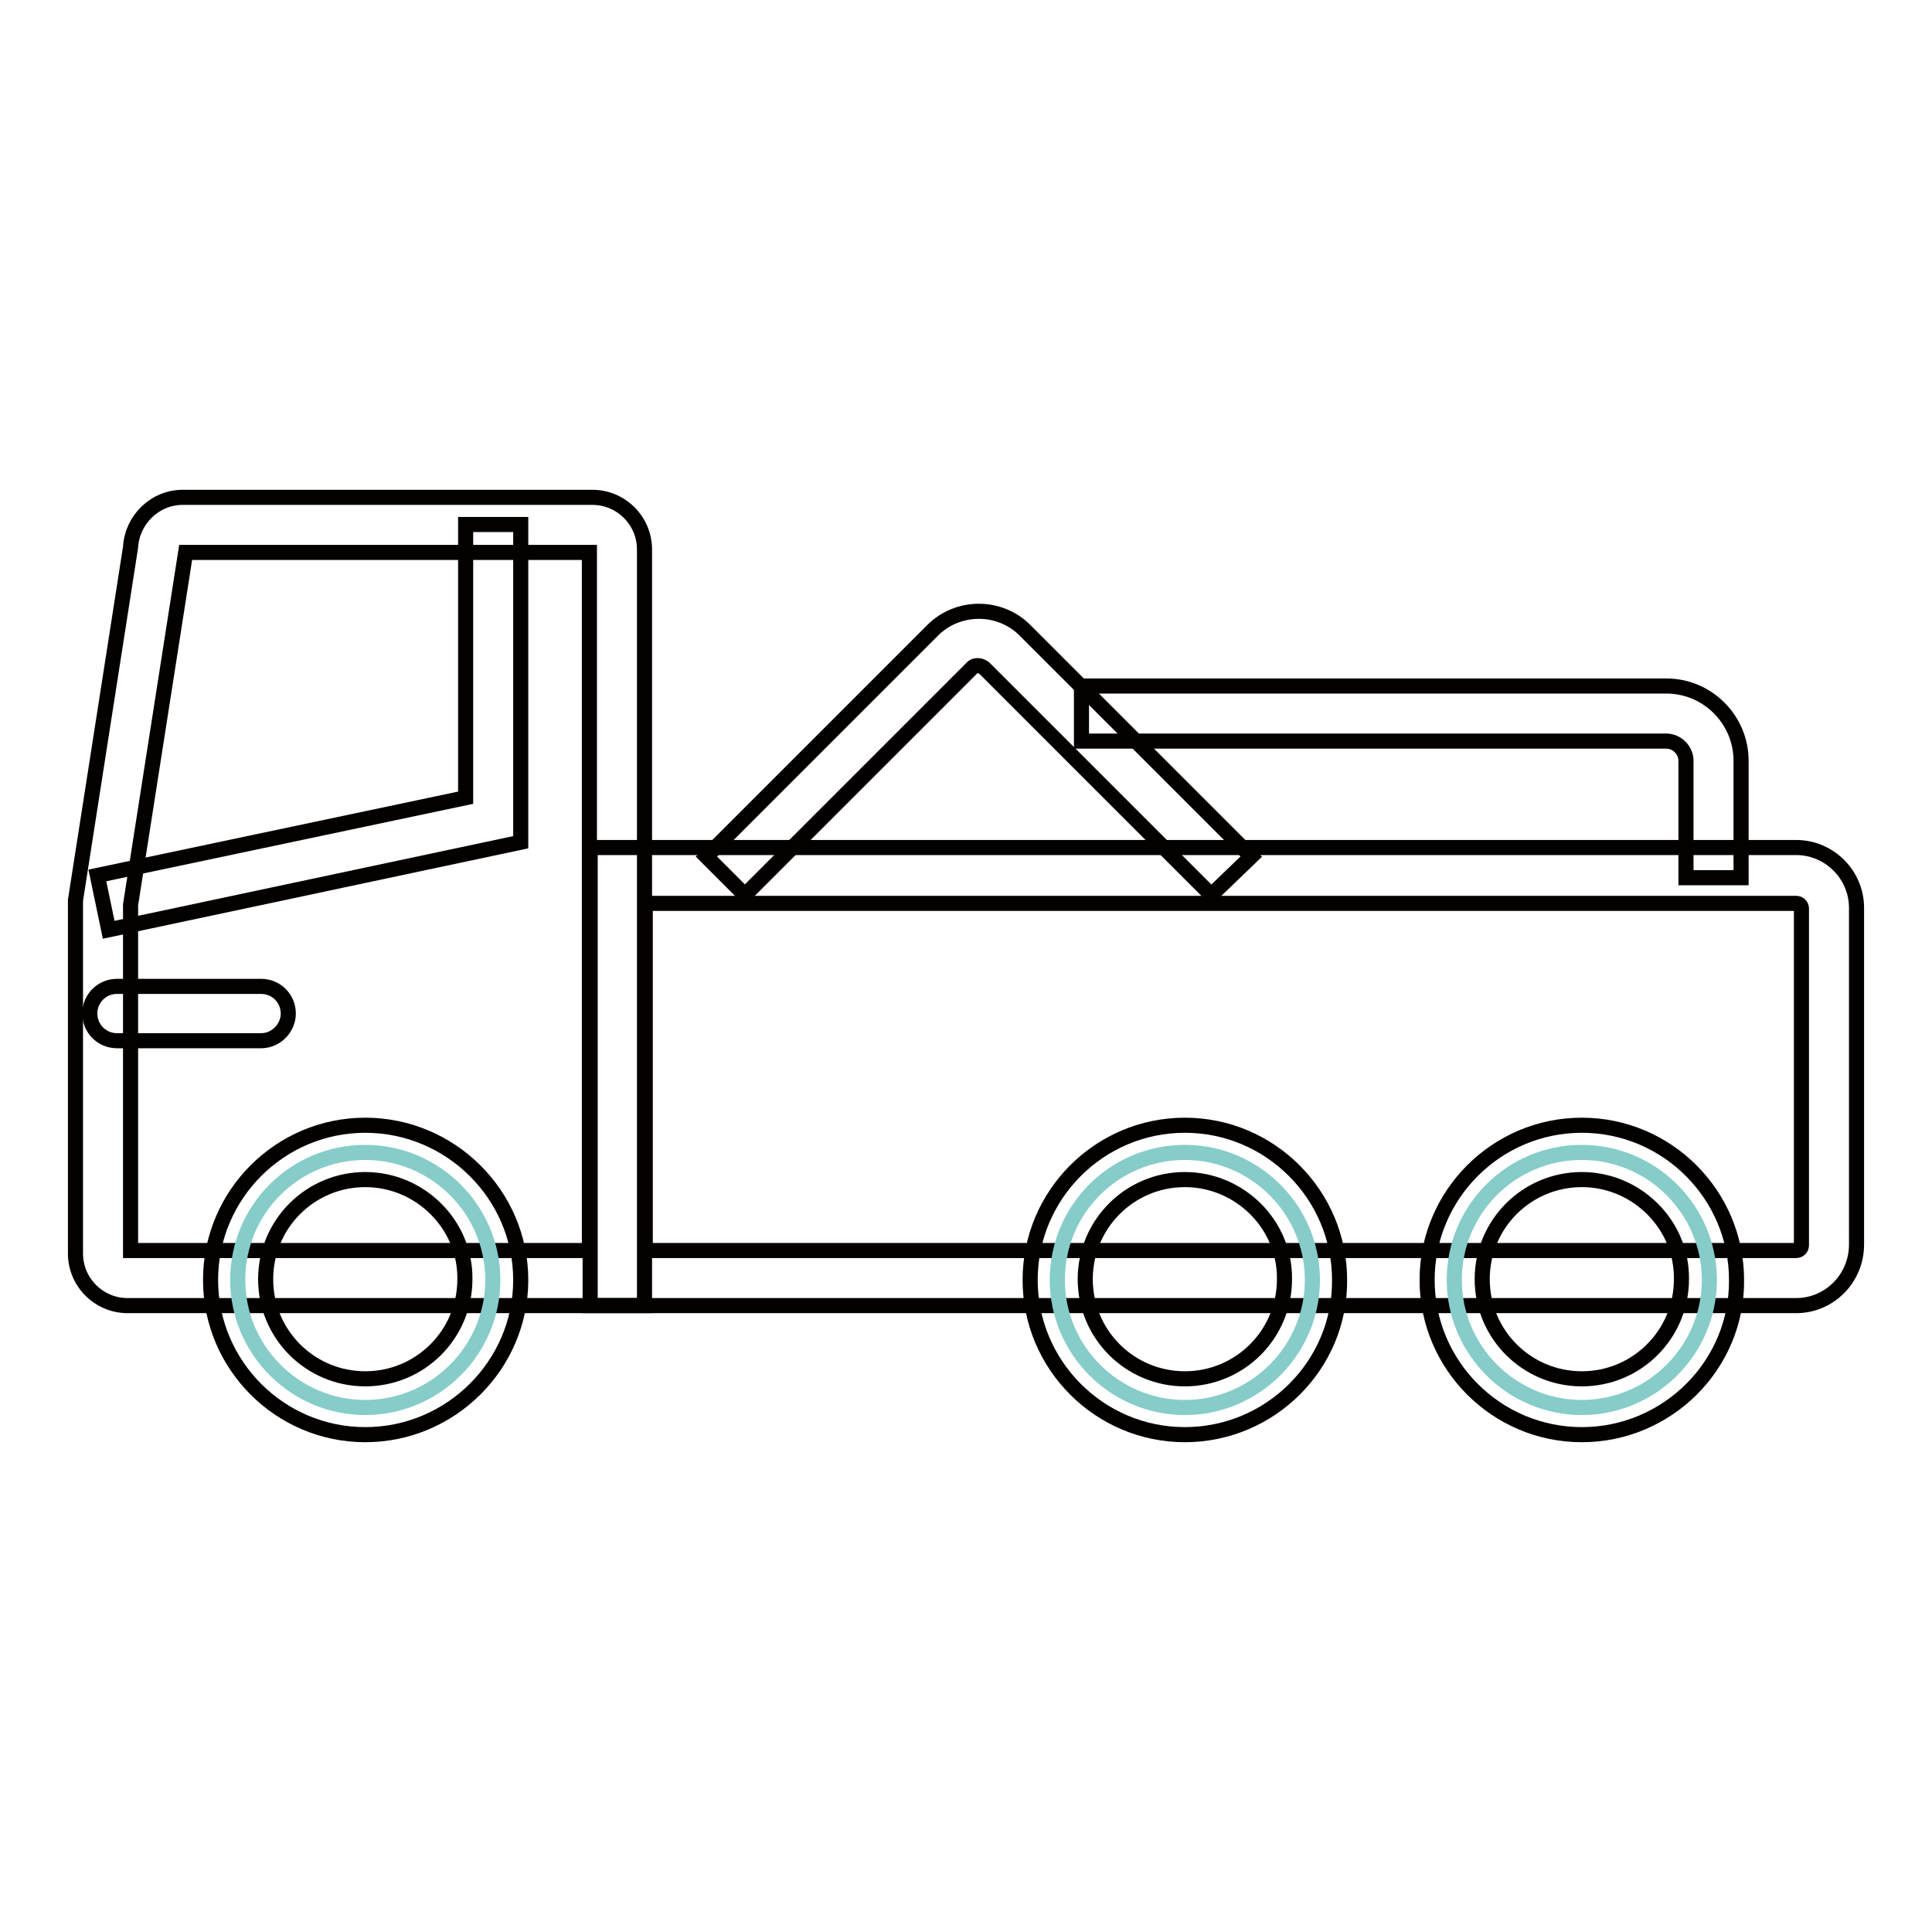
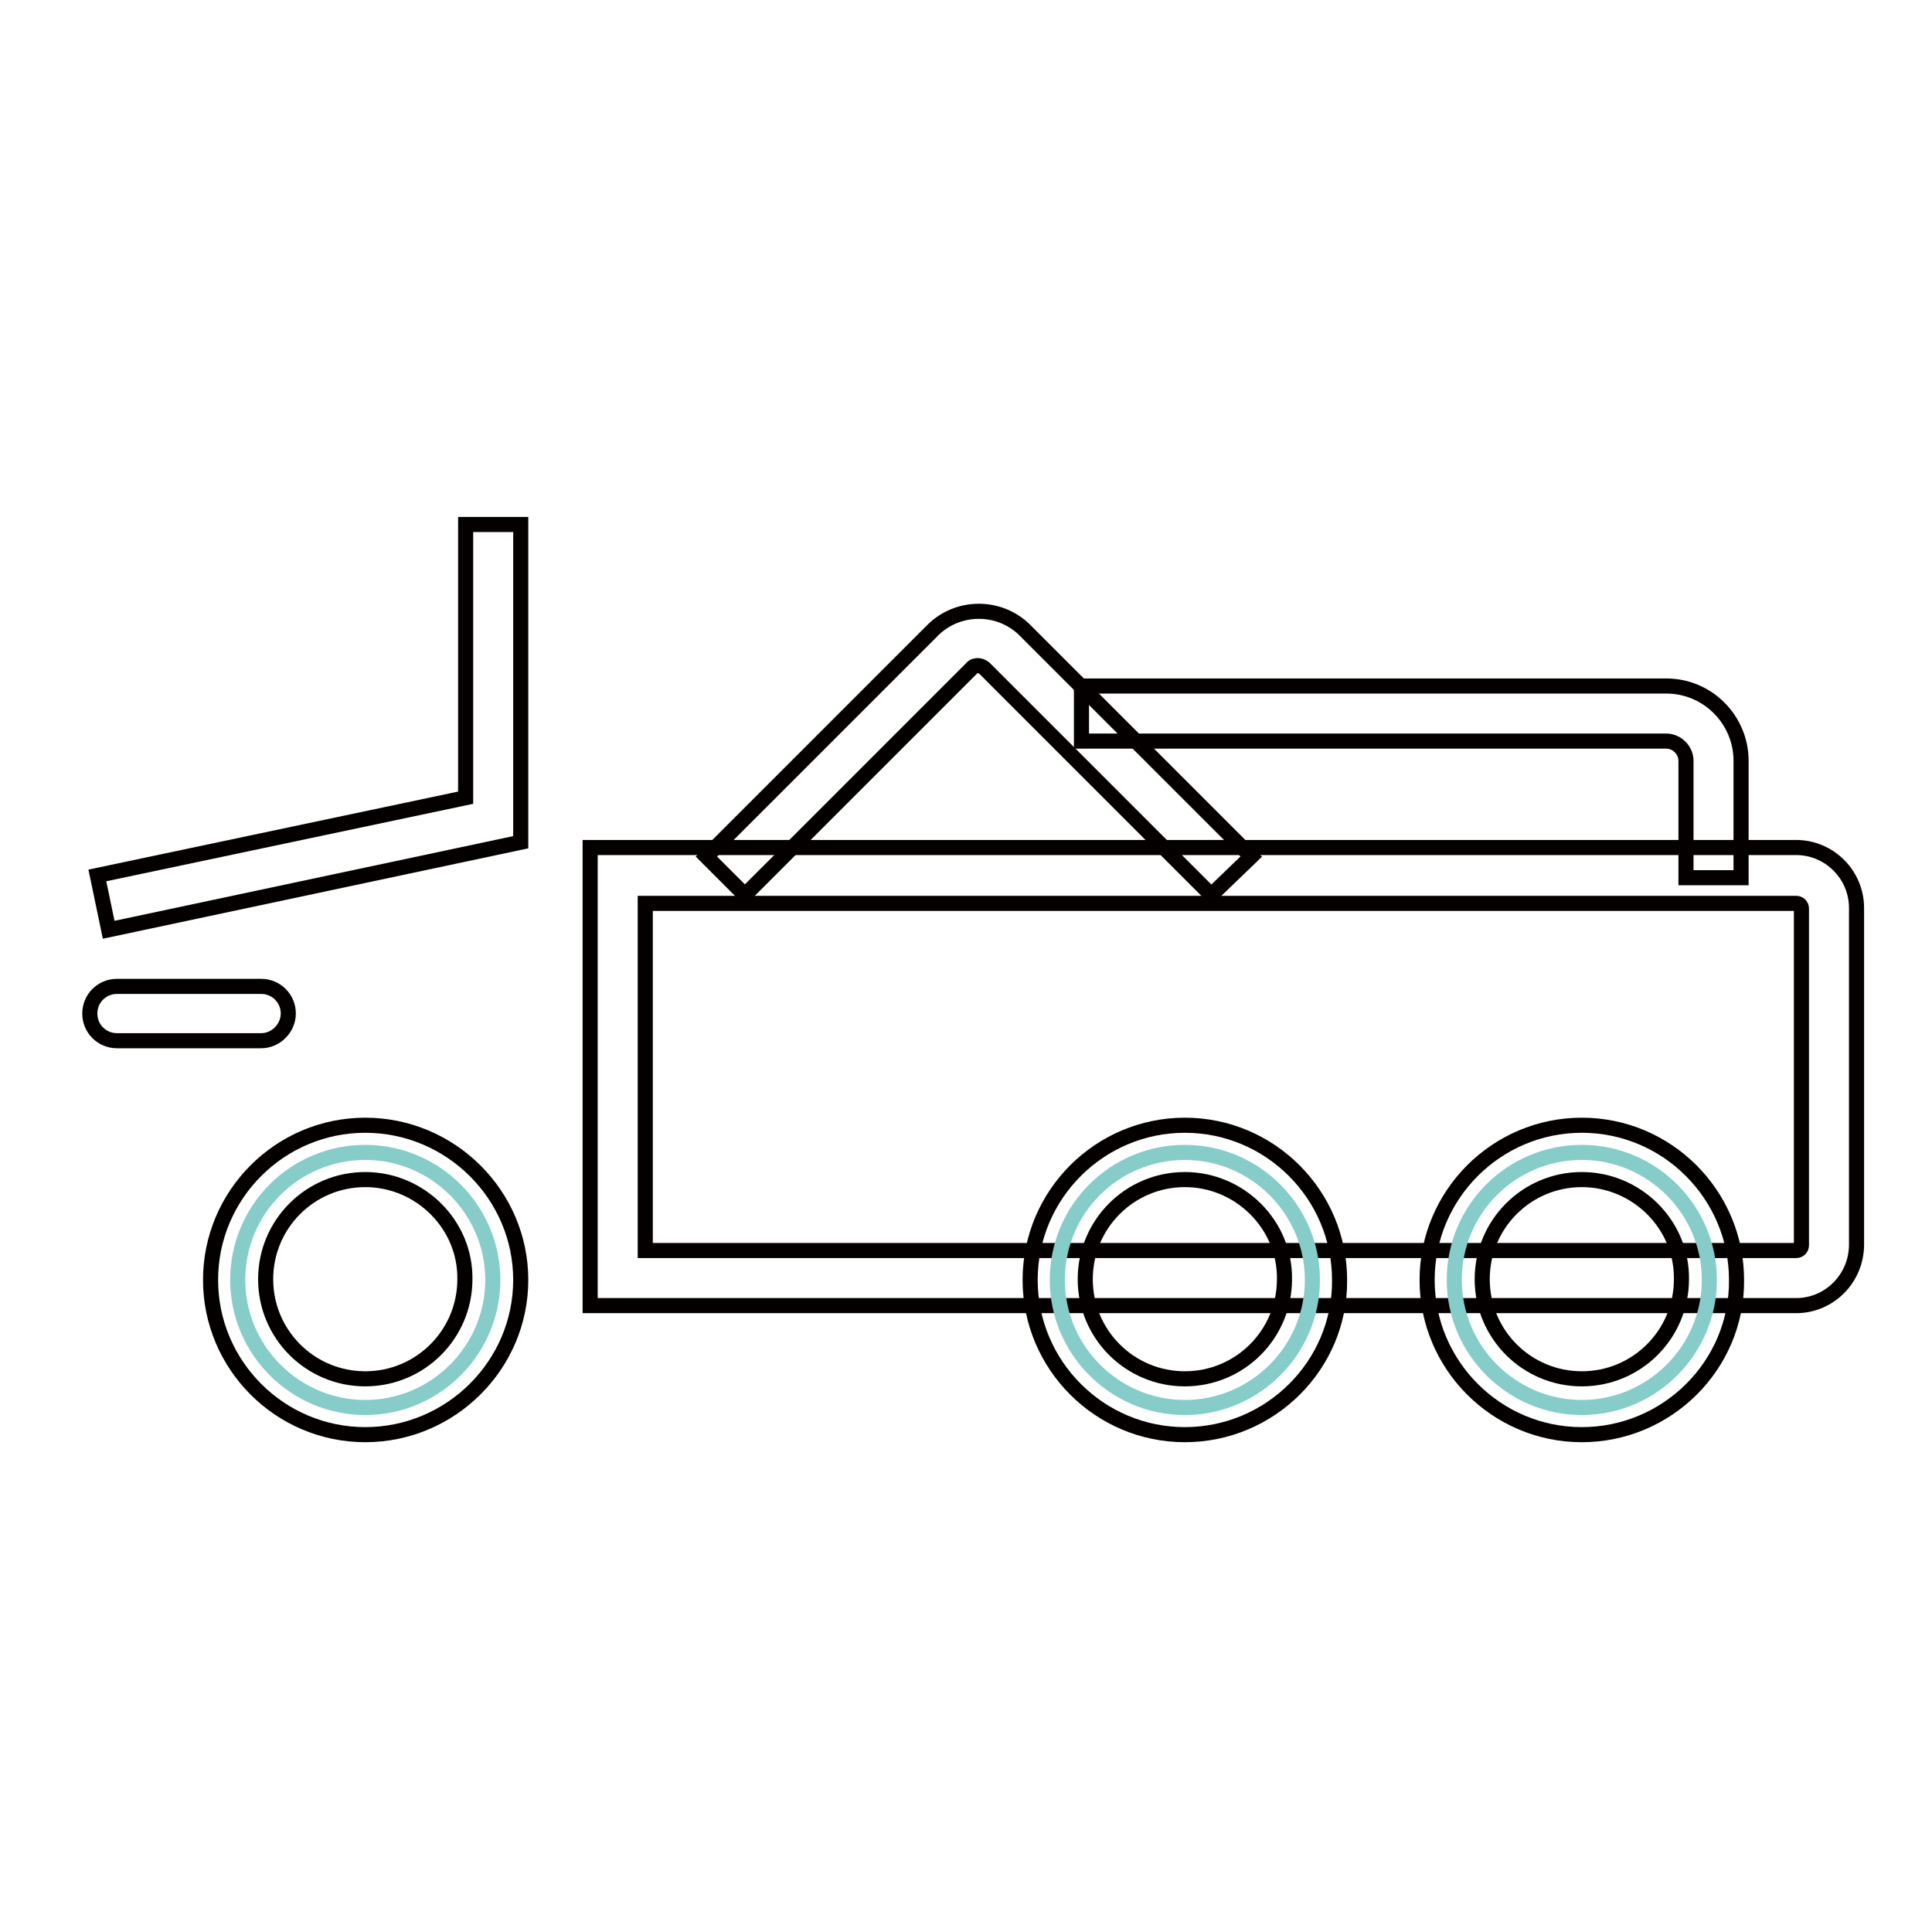
<svg xmlns="http://www.w3.org/2000/svg" version="1.1" x="0px" y="0px" viewBox="0 0 256 256" enable-background="new 0 0 256 256" xml:space="preserve">
  <g>
-     <path stroke-width="2" fill-opacity="0" stroke="#040000" d="M85.4,173H16.9c-3.8,0-6.9-3.1-6.9-6.9v-46.8l7.3-46.8c0.2-3.6,3.2-6.6,6.9-6.6h54.3c3.8,0,6.9,3.1,6.9,6.9 V173z M17.3,165.7h60.8V73.2H24.6l-7.3,46.7V165.7z" />
    <path stroke-width="2" fill-opacity="0" stroke="#040000" d="M238,173H78.2v-60.7H238c4.4,0,8,3.6,8,8v44.6C246,169.4,242.4,173,238,173z M85.5,165.7H238 c0.4,0,0.7-0.3,0.7-0.7v-44.6c0-0.4-0.3-0.7-0.7-0.7H85.5V165.7z" />
    <path stroke-width="2" fill-opacity="0" stroke="#86ccc9" d="M31.5,169.6c0,9.3,7.6,16.9,16.9,16.9c9.3,0,16.9-7.6,16.9-16.9s-7.6-16.9-16.9-16.9 C39.1,152.7,31.5,160.2,31.5,169.6z" />
    <path stroke-width="2" fill-opacity="0" stroke="#040000" d="M48.4,190.1c-11.3,0-20.5-9.2-20.5-20.5c0-11.3,9.2-20.5,20.5-20.5S69,158.3,69,169.6 C69,180.9,59.7,190.1,48.4,190.1z M48.4,156.3c-7.3,0-13.2,5.9-13.2,13.2c0,7.3,5.9,13.2,13.2,13.2c7.3,0,13.2-5.9,13.2-13.2 C61.7,162.3,55.7,156.3,48.4,156.3z" />
    <path stroke-width="2" fill-opacity="0" stroke="#86ccc9" d="M140.1,169.6c0,9.3,7.6,16.9,16.9,16.9s16.9-7.6,16.9-16.9s-7.6-16.9-16.9-16.9S140.1,160.2,140.1,169.6z" />
    <path stroke-width="2" fill-opacity="0" stroke="#040000" d="M157,190.1c-11.3,0-20.5-9.2-20.5-20.5c0-11.3,9.2-20.5,20.5-20.5s20.5,9.2,20.5,20.5 C177.6,180.9,168.3,190.1,157,190.1z M157,156.3c-7.3,0-13.2,5.9-13.2,13.2c0,7.3,5.9,13.2,13.2,13.2s13.2-5.9,13.2-13.2 C170.3,162.3,164.3,156.3,157,156.3z" />
    <path stroke-width="2" fill-opacity="0" stroke="#86ccc9" d="M192.7,169.6c0,9.3,7.6,16.9,16.9,16.9s16.9-7.6,16.9-16.9s-7.6-16.9-16.9-16.9S192.7,160.2,192.7,169.6z" />
    <path stroke-width="2" fill-opacity="0" stroke="#040000" d="M209.6,190.1c-11.3,0-20.5-9.2-20.5-20.5c0-11.3,9.2-20.5,20.5-20.5s20.5,9.2,20.5,20.5 C230.2,180.9,220.9,190.1,209.6,190.1L209.6,190.1z M209.6,156.3c-7.3,0-13.2,5.9-13.2,13.2c0,7.3,5.9,13.2,13.2,13.2 c7.3,0,13.2-5.9,13.2-13.2C222.9,162.3,216.9,156.3,209.6,156.3z M14.4,123.2l-1.5-7.2l48.8-10.3V69.5H69v42.1L14.4,123.2z" />
    <path stroke-width="2" fill-opacity="0" stroke="#040000" d="M34.6,137.9H15.5c-2,0-3.6-1.6-3.6-3.6c0-2,1.6-3.6,3.6-3.6h19.1c2,0,3.6,1.6,3.6,3.6 C38.2,136.2,36.6,137.9,34.6,137.9z" />
    <path stroke-width="2" fill-opacity="0" stroke="#040000" d="M160.5,118.6l-30-30c-0.3-0.3-0.7-0.4-0.9-0.4c-0.2,0-0.6,0-0.9,0.4l-30,30l-5.1-5.1l30-30 c1.6-1.6,3.8-2.5,6.1-2.5c2.3,0,4.5,0.9,6.1,2.5l30,30L160.5,118.6L160.5,118.6z" />
    <path stroke-width="2" fill-opacity="0" stroke="#040000" d="M230.7,116.3h-7.3v-15.5c0-1.4-1.2-2.6-2.6-2.6h-77.5v-7.3h77.5c5.5,0,9.9,4.5,9.9,9.9V116.3z" />
  </g>
</svg>